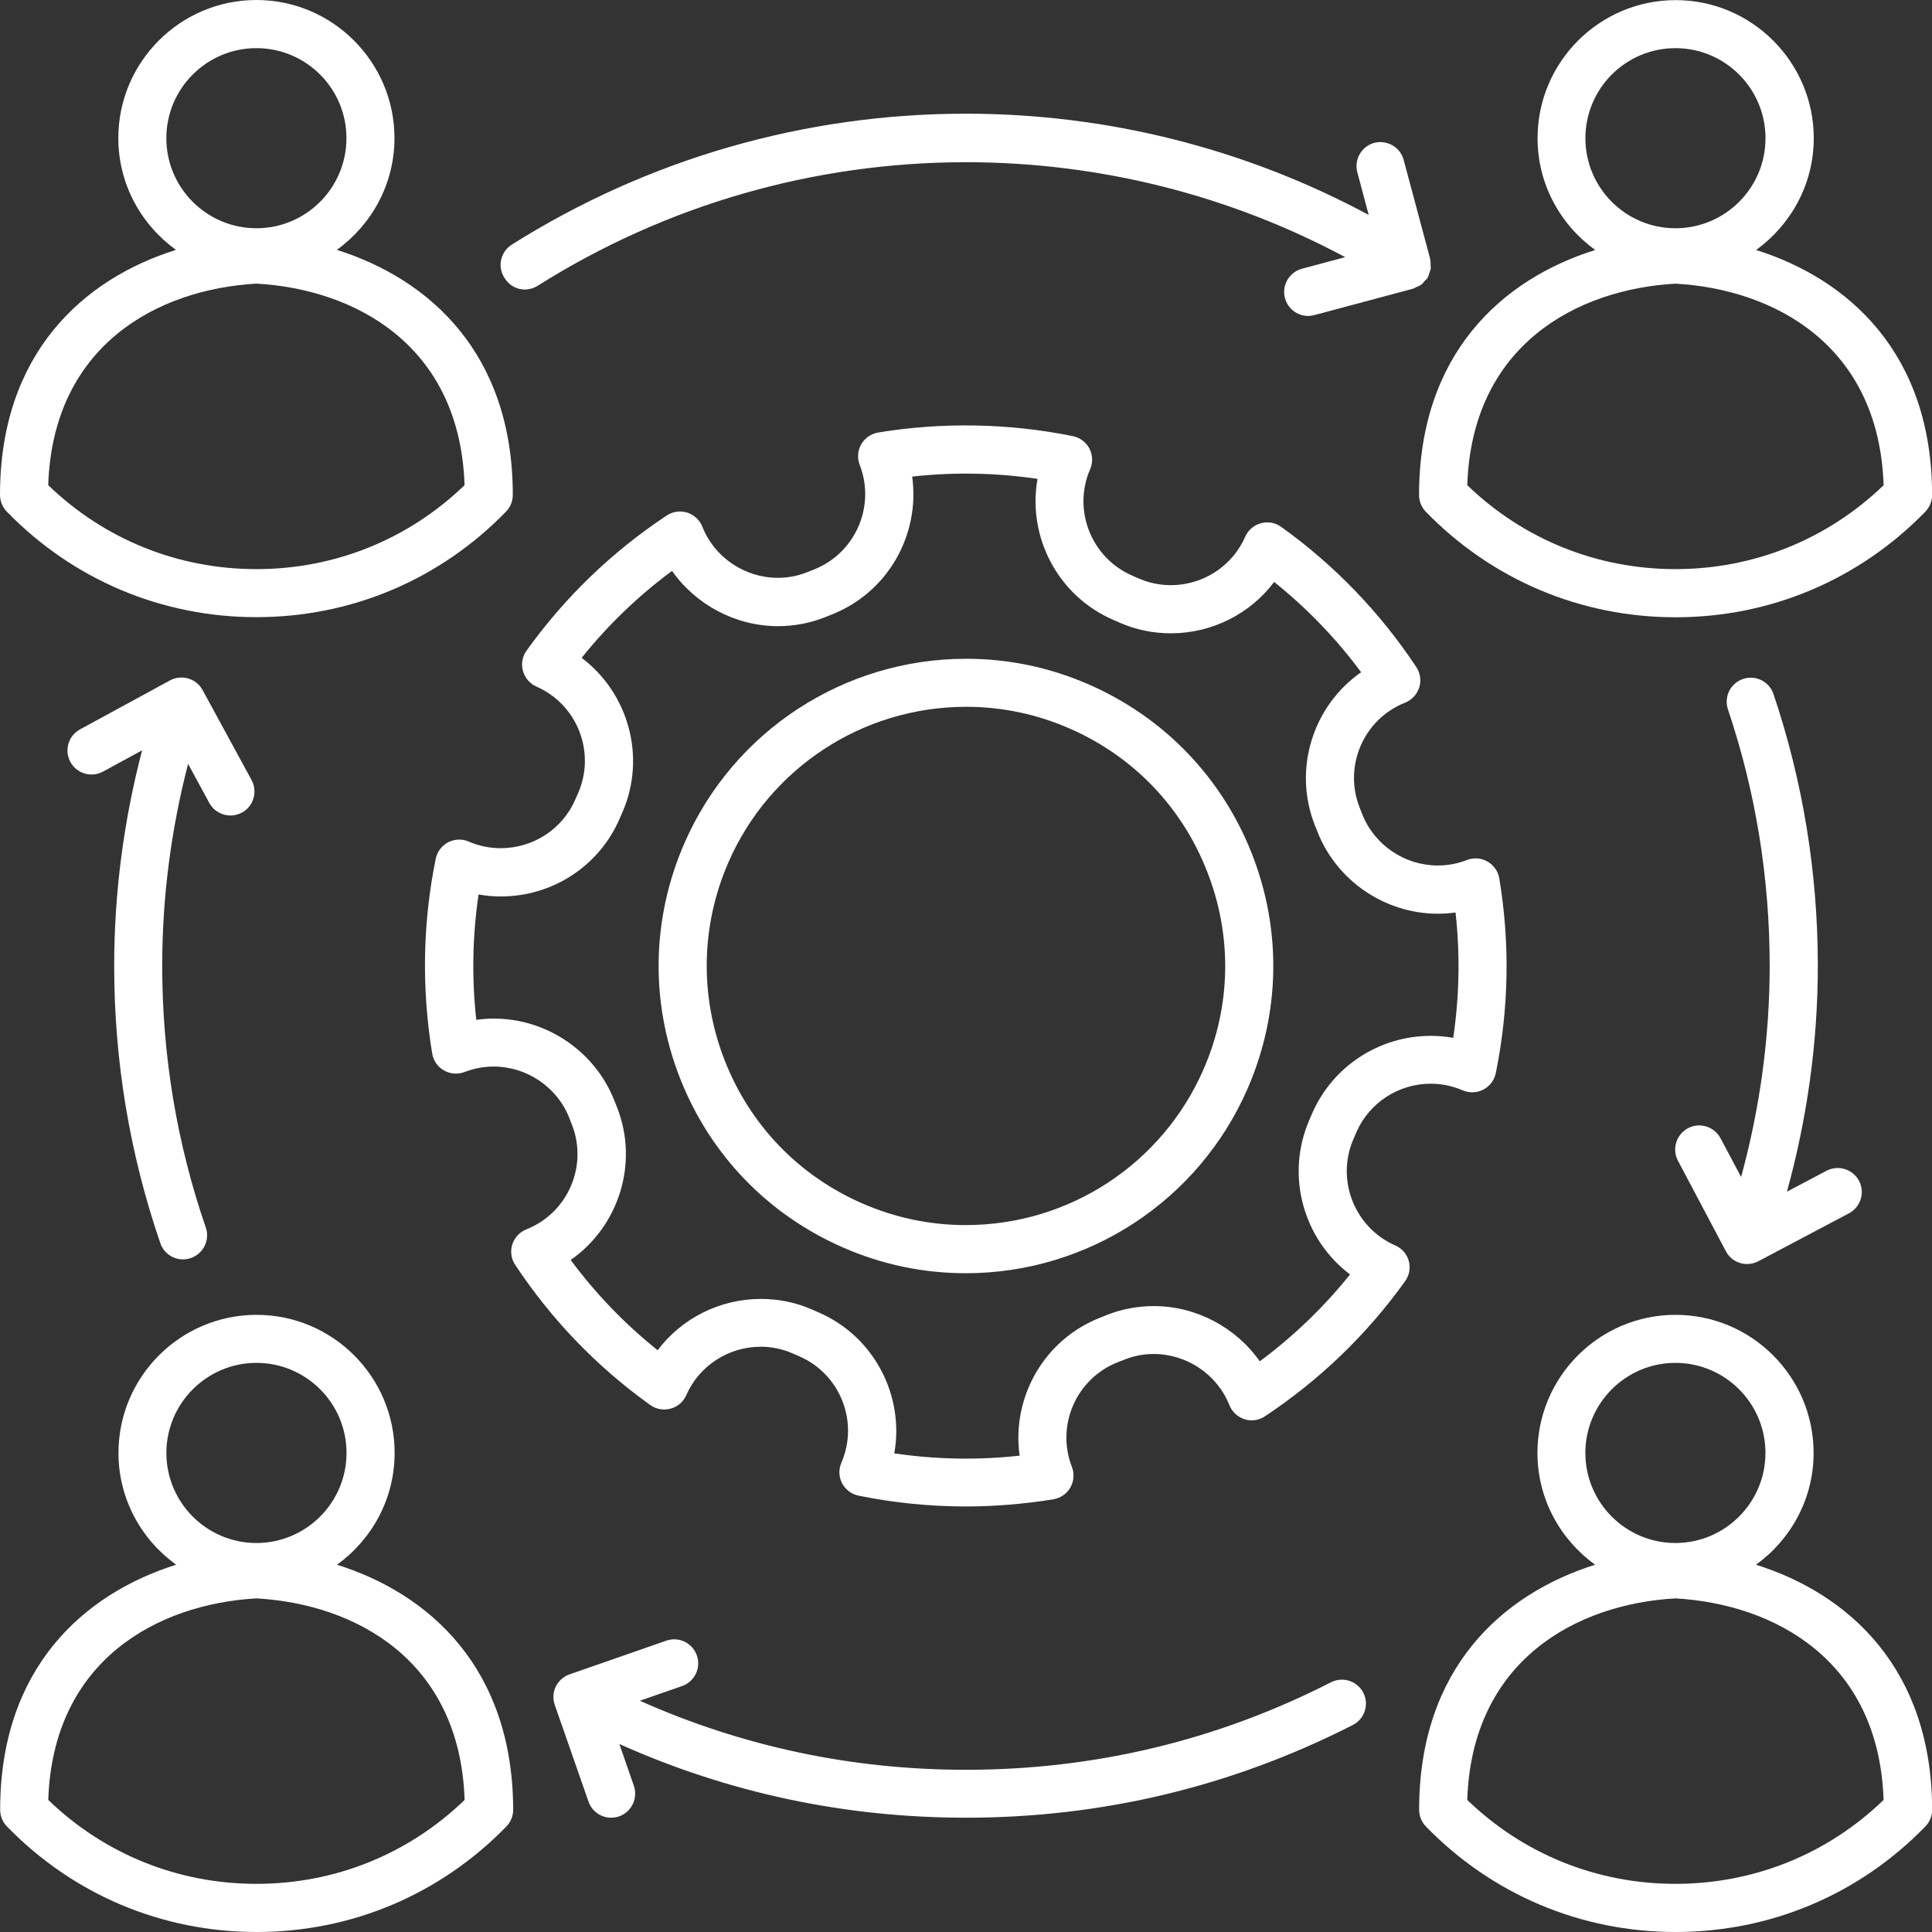
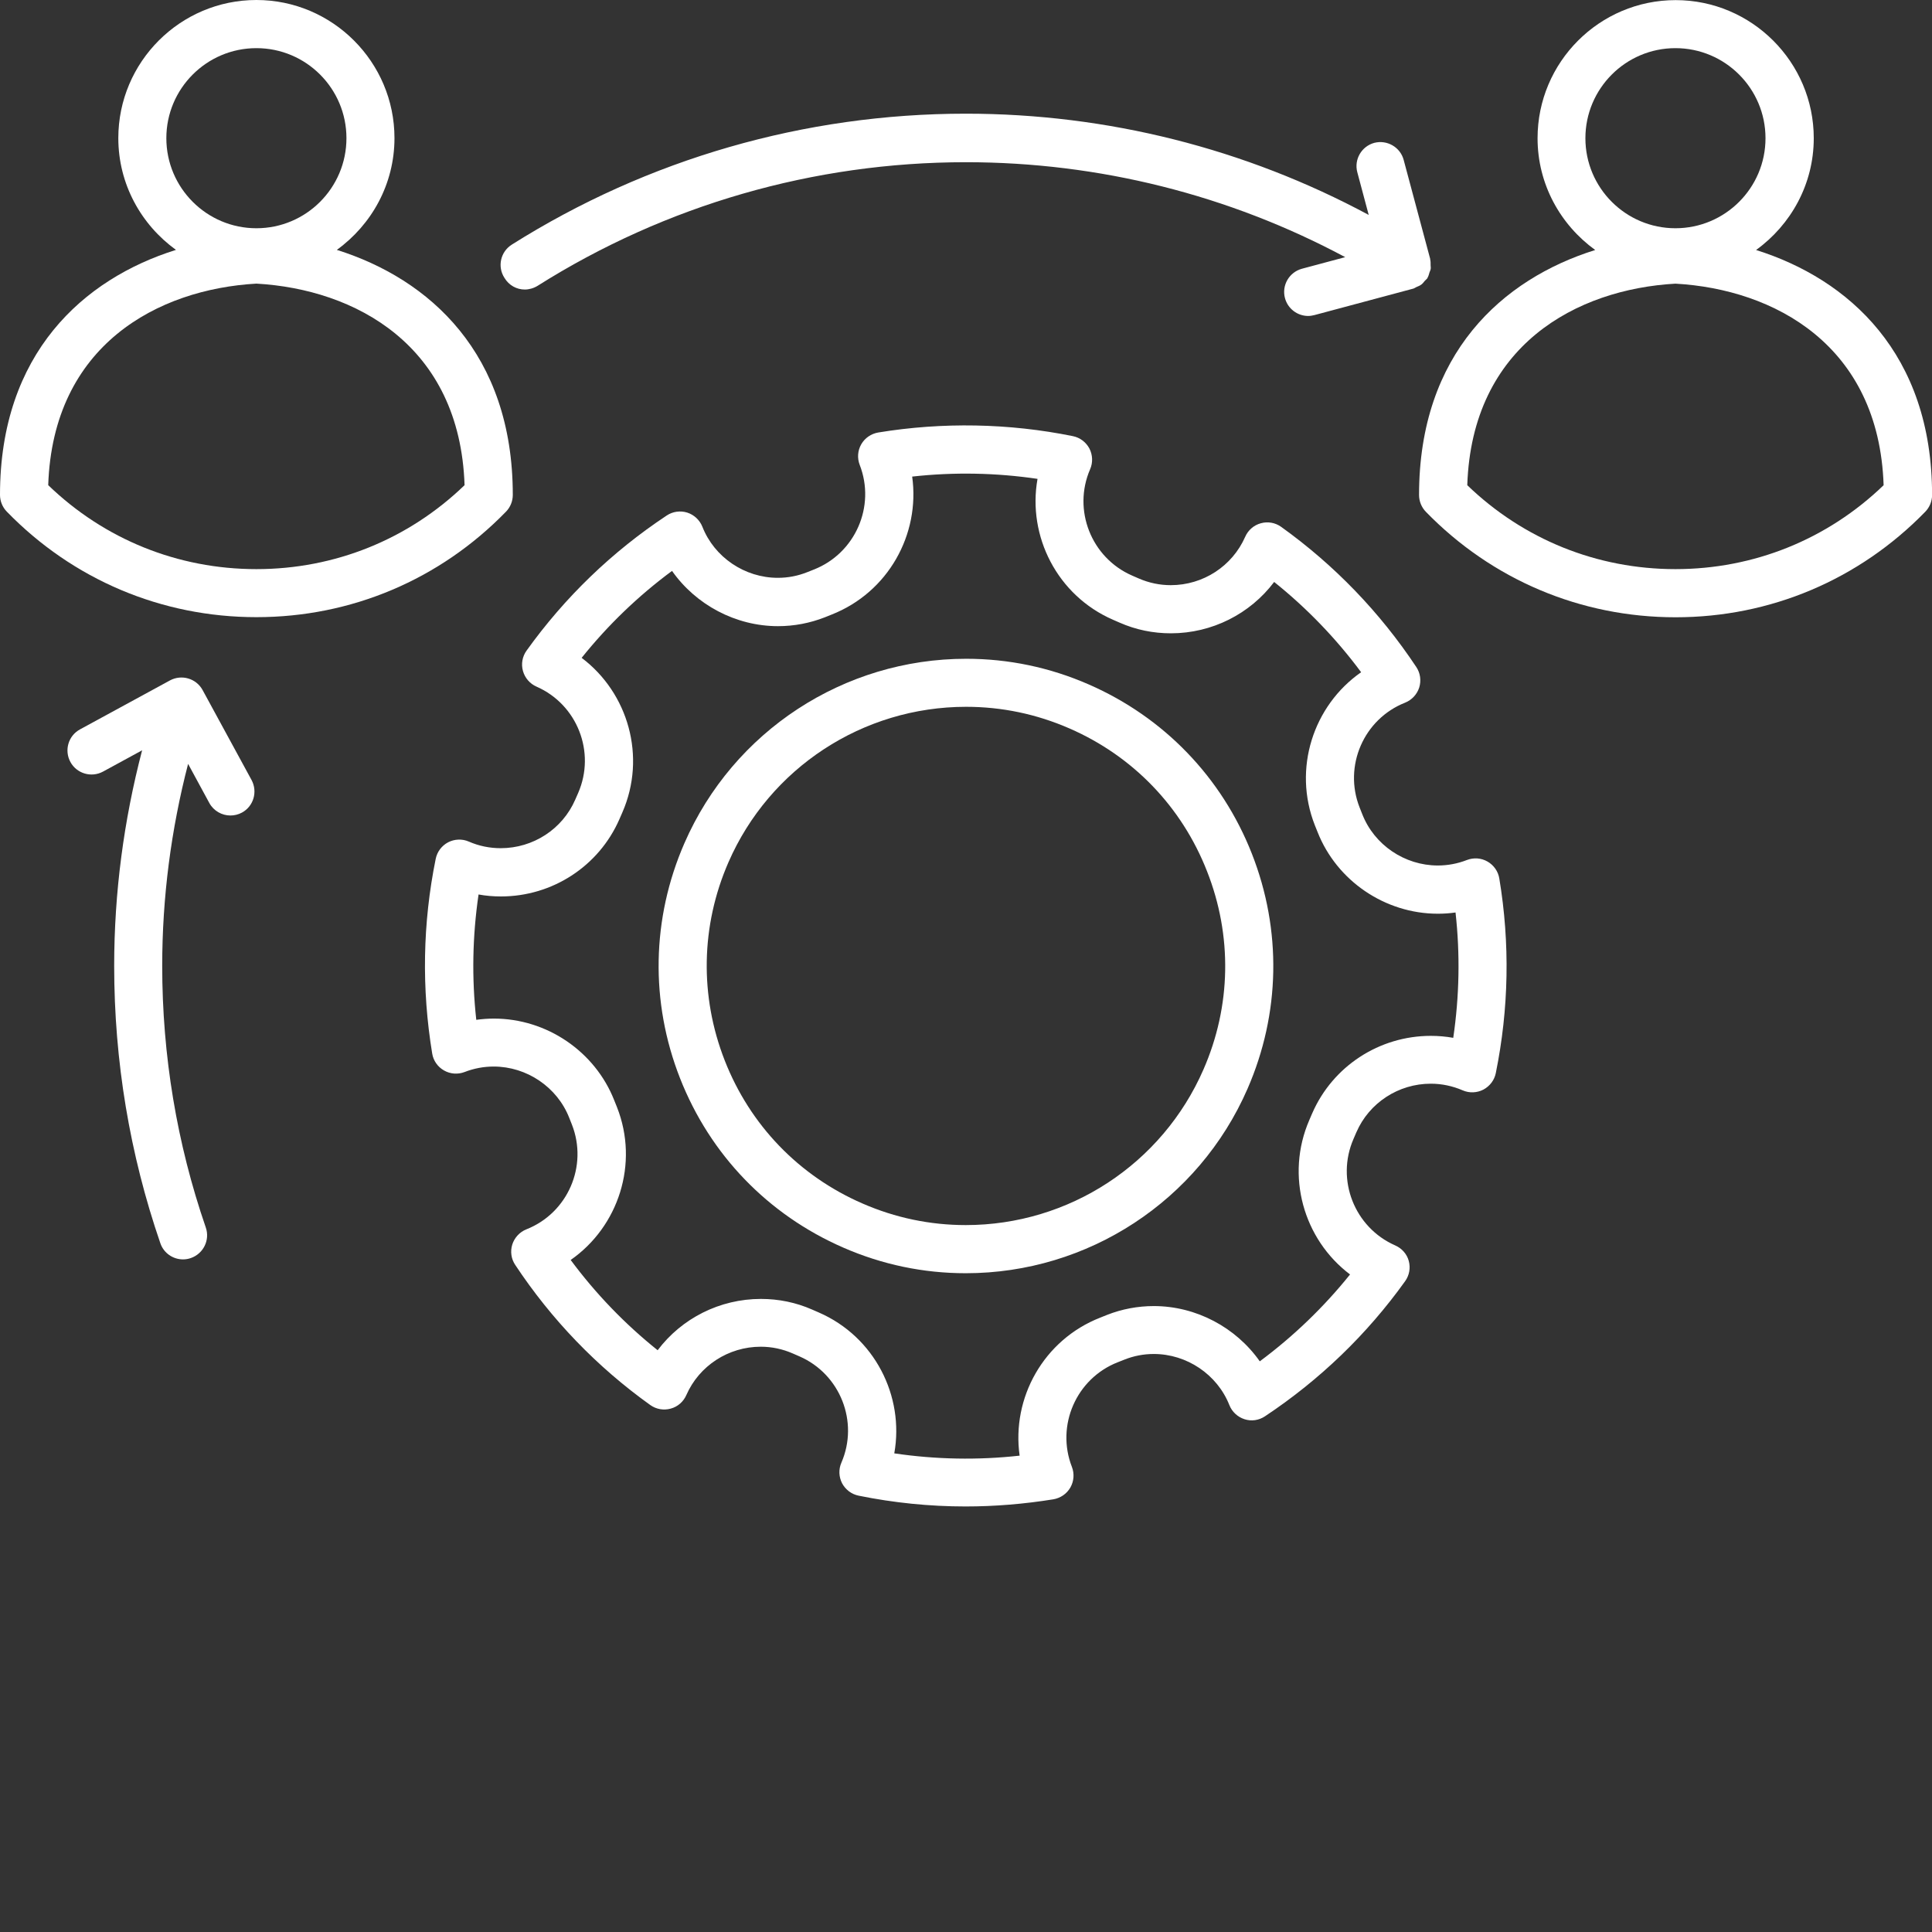
<svg xmlns="http://www.w3.org/2000/svg" width="50" height="50" viewBox="0 0 50 50" fill="none">
  <rect x="0" y="0" width="50" height="50" fill="#333333" stroke="none" />
  <path d="M36.107 32.231C35.052 31.767 34.569 30.532 35.028 29.477L35.103 29.303C35.435 28.539 36.193 28.046 37.029 28.046C37.313 28.046 37.591 28.105 37.854 28.218C38.025 28.293 38.224 28.285 38.39 28.199C38.556 28.11 38.674 27.955 38.711 27.773C39.049 26.109 39.081 24.414 38.802 22.736C38.773 22.552 38.66 22.391 38.497 22.297C38.333 22.203 38.138 22.19 37.964 22.257C37.723 22.351 37.468 22.399 37.211 22.399C36.351 22.399 35.566 21.866 35.255 21.07L35.186 20.896C34.765 19.825 35.293 18.608 36.364 18.185C36.538 18.115 36.672 17.971 36.729 17.794C36.785 17.614 36.758 17.419 36.654 17.263C35.713 15.846 34.537 14.625 33.158 13.636C33.005 13.526 32.812 13.491 32.63 13.542C32.448 13.591 32.3 13.722 32.225 13.893C31.89 14.654 31.135 15.144 30.299 15.144C30.012 15.144 29.734 15.085 29.469 14.97L29.297 14.895C28.242 14.434 27.754 13.199 28.212 12.144C28.287 11.973 28.279 11.774 28.194 11.608C28.105 11.442 27.95 11.324 27.765 11.287C26.115 10.952 24.395 10.92 22.729 11.193C22.544 11.225 22.383 11.335 22.289 11.498C22.195 11.662 22.182 11.857 22.249 12.031C22.667 13.103 22.134 14.319 21.062 14.74L20.888 14.809C20.644 14.906 20.39 14.954 20.13 14.954C19.275 14.954 18.488 14.424 18.177 13.631C18.107 13.457 17.963 13.323 17.786 13.266C17.606 13.21 17.411 13.237 17.255 13.341C15.835 14.282 14.617 15.458 13.628 16.837C13.518 16.99 13.483 17.183 13.534 17.365C13.585 17.547 13.714 17.695 13.885 17.77C14.941 18.233 15.423 19.468 14.962 20.524L14.887 20.695C14.555 21.459 13.797 21.951 12.958 21.951C12.674 21.951 12.396 21.895 12.133 21.78C11.962 21.705 11.763 21.713 11.597 21.799C11.431 21.887 11.313 22.043 11.276 22.227C10.938 23.891 10.909 25.584 11.185 27.264C11.214 27.449 11.327 27.61 11.49 27.703C11.654 27.797 11.849 27.81 12.023 27.744C12.264 27.65 12.519 27.602 12.776 27.602C13.633 27.602 14.421 28.135 14.732 28.93L14.801 29.104C15.222 30.176 14.694 31.392 13.623 31.815C13.448 31.885 13.315 32.03 13.258 32.207C13.202 32.386 13.229 32.579 13.333 32.734C14.271 34.151 15.447 35.373 16.829 36.362C16.982 36.471 17.175 36.506 17.357 36.455C17.539 36.407 17.687 36.276 17.762 36.105C18.094 35.346 18.852 34.853 19.688 34.853C19.974 34.853 20.253 34.912 20.518 35.028L20.69 35.103C21.745 35.563 22.233 36.798 21.775 37.854C21.7 38.025 21.708 38.221 21.793 38.387C21.882 38.553 22.037 38.671 22.222 38.708C23.13 38.893 24.062 38.987 24.989 38.987C25.748 38.987 26.511 38.923 27.261 38.802C27.446 38.77 27.607 38.66 27.701 38.497C27.794 38.333 27.808 38.138 27.741 37.964C27.323 36.892 27.853 35.676 28.927 35.255L29.102 35.186C29.346 35.089 29.6 35.041 29.86 35.041C30.714 35.041 31.502 35.571 31.816 36.364C31.885 36.538 32.03 36.672 32.207 36.729C32.386 36.788 32.582 36.758 32.737 36.654C34.154 35.713 35.376 34.537 36.364 33.158C36.474 33.005 36.509 32.812 36.458 32.63C36.41 32.453 36.279 32.306 36.107 32.231ZM32.603 35.231C31.987 34.355 30.958 33.801 29.86 33.801C29.445 33.801 29.035 33.878 28.646 34.031L28.472 34.101C27.009 34.674 26.176 36.177 26.388 37.672C25.308 37.792 24.215 37.771 23.144 37.613C23.409 36.129 22.632 34.594 21.191 33.967L21.019 33.892C20.599 33.707 20.151 33.616 19.693 33.616C18.627 33.616 17.641 34.119 17.02 34.944C16.17 34.264 15.418 33.482 14.769 32.608C16.007 31.746 16.543 30.112 15.967 28.652L15.897 28.478C15.399 27.21 14.148 26.361 12.784 26.361C12.632 26.361 12.479 26.372 12.326 26.393C12.206 25.311 12.227 24.226 12.385 23.149C12.575 23.184 12.768 23.2 12.964 23.2C14.298 23.2 15.501 22.415 16.031 21.199L16.106 21.027C16.736 19.586 16.259 17.933 15.053 17.025C15.734 16.176 16.516 15.423 17.392 14.775C18.008 15.651 19.037 16.205 20.135 16.205C20.55 16.205 20.958 16.128 21.349 15.975L21.523 15.905C22.986 15.329 23.816 13.829 23.607 12.334C24.687 12.214 25.78 12.235 26.851 12.393C26.586 13.877 27.363 15.412 28.804 16.039L28.976 16.114C29.396 16.299 29.844 16.39 30.302 16.39C31.368 16.39 32.354 15.886 32.975 15.061C33.825 15.742 34.578 16.524 35.226 17.397C33.988 18.26 33.452 19.894 34.028 21.357L34.098 21.531C34.596 22.798 35.847 23.647 37.211 23.647C37.364 23.647 37.516 23.637 37.669 23.615C37.79 24.698 37.768 25.782 37.61 26.859C37.42 26.825 37.227 26.808 37.029 26.808C35.697 26.808 34.492 27.593 33.961 28.81L33.886 28.984C33.26 30.425 33.734 32.075 34.939 32.983C34.261 33.827 33.476 34.583 32.603 35.231Z" fill="white" />
  <path d="M28.176 17.713C27.166 17.271 26.098 17.049 25.005 17.049C21.841 17.049 18.977 18.921 17.712 21.823C16.863 23.77 16.823 25.93 17.6 27.907C18.377 29.884 19.874 31.437 21.822 32.287C22.832 32.729 23.901 32.951 24.994 32.951C28.157 32.951 31.021 31.078 32.286 28.177C33.135 26.23 33.175 24.07 32.398 22.093C31.622 20.119 30.121 18.562 28.176 17.713ZM31.145 27.679C30.078 30.125 27.665 31.705 24.994 31.705C24.072 31.705 23.172 31.518 22.318 31.145C20.675 30.43 19.411 29.117 18.757 27.448C18.104 25.782 18.136 23.958 18.851 22.318C19.917 19.872 22.331 18.292 25.002 18.292C25.924 18.292 26.824 18.479 27.678 18.852C29.32 19.567 30.585 20.88 31.238 22.549C31.895 24.215 31.863 26.039 31.145 27.679Z" fill="white" />
  <path d="M6.636 15.972C9.09 15.972 11.383 15.002 13.095 13.242C13.207 13.127 13.271 12.972 13.271 12.808C13.271 9.146 11.112 7.22 8.717 6.467C9.617 5.816 10.209 4.766 10.209 3.574C10.209 1.605 8.605 0 6.636 0C4.664 0 3.062 1.605 3.062 3.574C3.062 4.766 3.654 5.816 4.554 6.467C2.159 7.217 0 9.146 0 12.808C0 12.969 0.064 13.127 0.177 13.242C1.889 15.002 4.182 15.972 6.636 15.972ZM6.636 1.246C7.922 1.246 8.966 2.29 8.966 3.576C8.966 4.862 7.922 5.907 6.636 5.907C5.35 5.907 4.305 4.862 4.305 3.576C4.305 2.29 5.35 1.246 6.636 1.246ZM6.636 7.34C9.191 7.485 11.902 8.931 12.023 12.556C10.568 13.96 8.664 14.729 6.636 14.729C4.605 14.729 2.703 13.96 1.248 12.556C1.369 8.931 4.083 7.485 6.636 7.34Z" fill="white" />
  <path d="M36.725 12.811C36.725 12.972 36.789 13.13 36.901 13.245C38.613 15.005 40.909 15.975 43.363 15.975C45.817 15.975 48.11 15.005 49.825 13.245C49.937 13.13 50.002 12.974 50.002 12.811C50.002 9.149 47.842 7.223 45.447 6.47C46.347 5.819 46.94 4.769 46.94 3.577C46.94 1.608 45.335 0.003 43.366 0.003C41.394 0.003 39.792 1.608 39.792 3.577C39.792 4.769 40.384 5.819 41.284 6.47C38.884 7.22 36.725 9.149 36.725 12.811ZM43.36 1.246C44.646 1.246 45.691 2.291 45.691 3.577C45.691 4.863 44.646 5.907 43.36 5.907C42.075 5.907 41.03 4.863 41.03 3.577C41.03 2.291 42.075 1.246 43.36 1.246ZM43.36 7.341C45.916 7.485 48.627 8.932 48.748 12.557C47.293 13.96 45.388 14.729 43.36 14.729C41.33 14.729 39.428 13.96 37.973 12.557C38.093 8.932 40.807 7.485 43.36 7.341Z" fill="white" />
-   <path d="M8.721 40.495C9.621 39.847 10.213 38.794 10.213 37.602C10.213 35.63 8.609 34.028 6.64 34.028C4.668 34.028 3.066 35.633 3.066 37.602C3.066 38.794 3.658 39.844 4.558 40.495C2.163 41.248 0.004 43.174 0.004 46.836C0.004 46.997 0.068 47.155 0.181 47.27C1.893 49.031 4.188 50 6.642 50C9.096 50 11.389 49.031 13.104 47.27C13.216 47.155 13.281 47 13.281 46.836C13.273 43.174 11.113 41.245 8.721 40.495ZM6.637 35.271C7.923 35.271 8.968 36.316 8.968 37.602C8.968 38.885 7.923 39.933 6.637 39.933C5.351 39.933 4.306 38.888 4.306 37.602C4.306 36.319 5.351 35.271 6.637 35.271ZM6.637 48.754C4.606 48.754 2.704 47.986 1.249 46.582C1.37 42.96 4.084 41.511 6.637 41.366C9.193 41.511 11.904 42.957 12.024 46.582C10.57 47.986 8.668 48.754 6.637 48.754Z" fill="white" />
-   <path d="M45.444 40.495C46.344 39.847 46.936 38.794 46.936 37.602C46.936 35.63 45.331 34.028 43.362 34.028C41.391 34.028 39.789 35.633 39.789 37.602C39.789 38.794 40.381 39.844 41.281 40.495C38.886 41.248 36.727 43.174 36.727 46.836C36.727 46.997 36.791 47.155 36.903 47.27C38.615 49.031 40.911 50 43.365 50C45.819 50 48.115 49.031 49.827 47.27C49.939 47.155 50.004 47 50.004 46.836C49.995 43.174 47.836 41.245 45.444 40.495ZM43.359 35.271C44.645 35.271 45.69 36.316 45.69 37.602C45.69 38.885 44.645 39.933 43.359 39.933C42.074 39.933 41.029 38.888 41.029 37.602C41.029 36.319 42.074 35.271 43.359 35.271ZM43.359 48.754C41.329 48.754 39.427 47.986 37.972 46.582C38.093 42.96 40.806 41.511 43.359 41.366C45.915 41.511 48.626 42.957 48.747 46.582C47.295 47.986 45.39 48.754 43.359 48.754Z" fill="white" />
-   <path d="M34.444 43.538C31.502 45.041 28.325 45.802 24.998 45.802C22.046 45.802 19.214 45.199 16.559 44.015L17.652 43.635C17.976 43.522 18.148 43.166 18.035 42.844C17.923 42.52 17.569 42.346 17.242 42.461L14.74 43.332C14.585 43.386 14.456 43.501 14.384 43.648C14.311 43.798 14.303 43.967 14.357 44.122L15.23 46.624C15.319 46.882 15.56 47.042 15.817 47.042C15.884 47.042 15.954 47.032 16.021 47.008C16.345 46.895 16.516 46.539 16.404 46.215L16.029 45.135C18.85 46.4 21.863 47.042 25 47.042C28.526 47.042 31.893 46.233 35.012 44.642C35.317 44.487 35.438 44.112 35.282 43.806C35.124 43.501 34.749 43.383 34.444 43.538Z" fill="white" />
  <path d="M13.581 7.493C13.693 7.493 13.808 7.461 13.913 7.397C17.229 5.305 21.063 4.198 24.998 4.198C28.441 4.198 31.806 5.045 34.814 6.655L33.694 6.955C33.362 7.046 33.166 7.386 33.255 7.716C33.33 7.994 33.581 8.177 33.855 8.177C33.908 8.177 33.962 8.168 34.015 8.155L36.577 7.469C36.606 7.461 36.627 7.442 36.657 7.429C36.7 7.41 36.745 7.394 36.783 7.365C36.82 7.338 36.844 7.303 36.874 7.268C36.895 7.244 36.922 7.226 36.941 7.199C36.944 7.193 36.944 7.191 36.946 7.185C36.97 7.145 36.981 7.1 36.994 7.054C37.005 7.022 37.021 6.992 37.026 6.958C37.032 6.928 37.024 6.896 37.024 6.864C37.024 6.813 37.026 6.765 37.013 6.714V6.7L36.327 4.139C36.239 3.807 35.896 3.612 35.566 3.697C35.234 3.788 35.039 4.129 35.127 4.458L35.422 5.562C32.228 3.845 28.655 2.942 24.995 2.942C20.824 2.942 16.76 4.115 13.245 6.331C12.953 6.516 12.868 6.899 13.053 7.188C13.173 7.389 13.374 7.493 13.581 7.493Z" fill="white" />
-   <path d="M44.527 29.458C44.366 29.155 43.991 29.037 43.685 29.198C43.383 29.359 43.265 29.734 43.425 30.039L44.666 32.383C44.743 32.531 44.875 32.638 45.033 32.686C45.092 32.705 45.153 32.713 45.215 32.713C45.314 32.713 45.416 32.689 45.507 32.64L47.851 31.4C48.154 31.239 48.272 30.864 48.111 30.559C47.95 30.256 47.575 30.141 47.27 30.299L46.246 30.84C46.769 28.941 47.045 26.985 47.045 24.995C47.045 22.589 46.659 20.223 45.898 17.962C45.788 17.638 45.437 17.461 45.111 17.571C44.784 17.681 44.61 18.035 44.719 18.359C45.437 20.489 45.799 22.723 45.799 24.992C45.799 26.854 45.545 28.683 45.06 30.46L44.527 29.458Z" fill="white" />
  <path d="M5.417 20.781C5.529 20.987 5.744 21.105 5.963 21.105C6.063 21.105 6.167 21.081 6.261 21.03C6.563 20.867 6.673 20.489 6.51 20.186L5.243 17.858C5.079 17.558 4.702 17.446 4.399 17.609L2.071 18.876C1.768 19.04 1.658 19.418 1.822 19.72C1.985 20.02 2.363 20.133 2.666 19.969L3.678 19.418C3.204 21.231 2.955 23.101 2.955 24.998C2.955 27.454 3.357 29.871 4.15 32.175C4.238 32.432 4.479 32.593 4.736 32.593C4.803 32.593 4.873 32.582 4.94 32.558C5.264 32.445 5.438 32.092 5.326 31.768C4.576 29.592 4.198 27.313 4.198 24.995C4.198 23.219 4.428 21.467 4.868 19.769L5.417 20.781Z" fill="white" />
</svg>